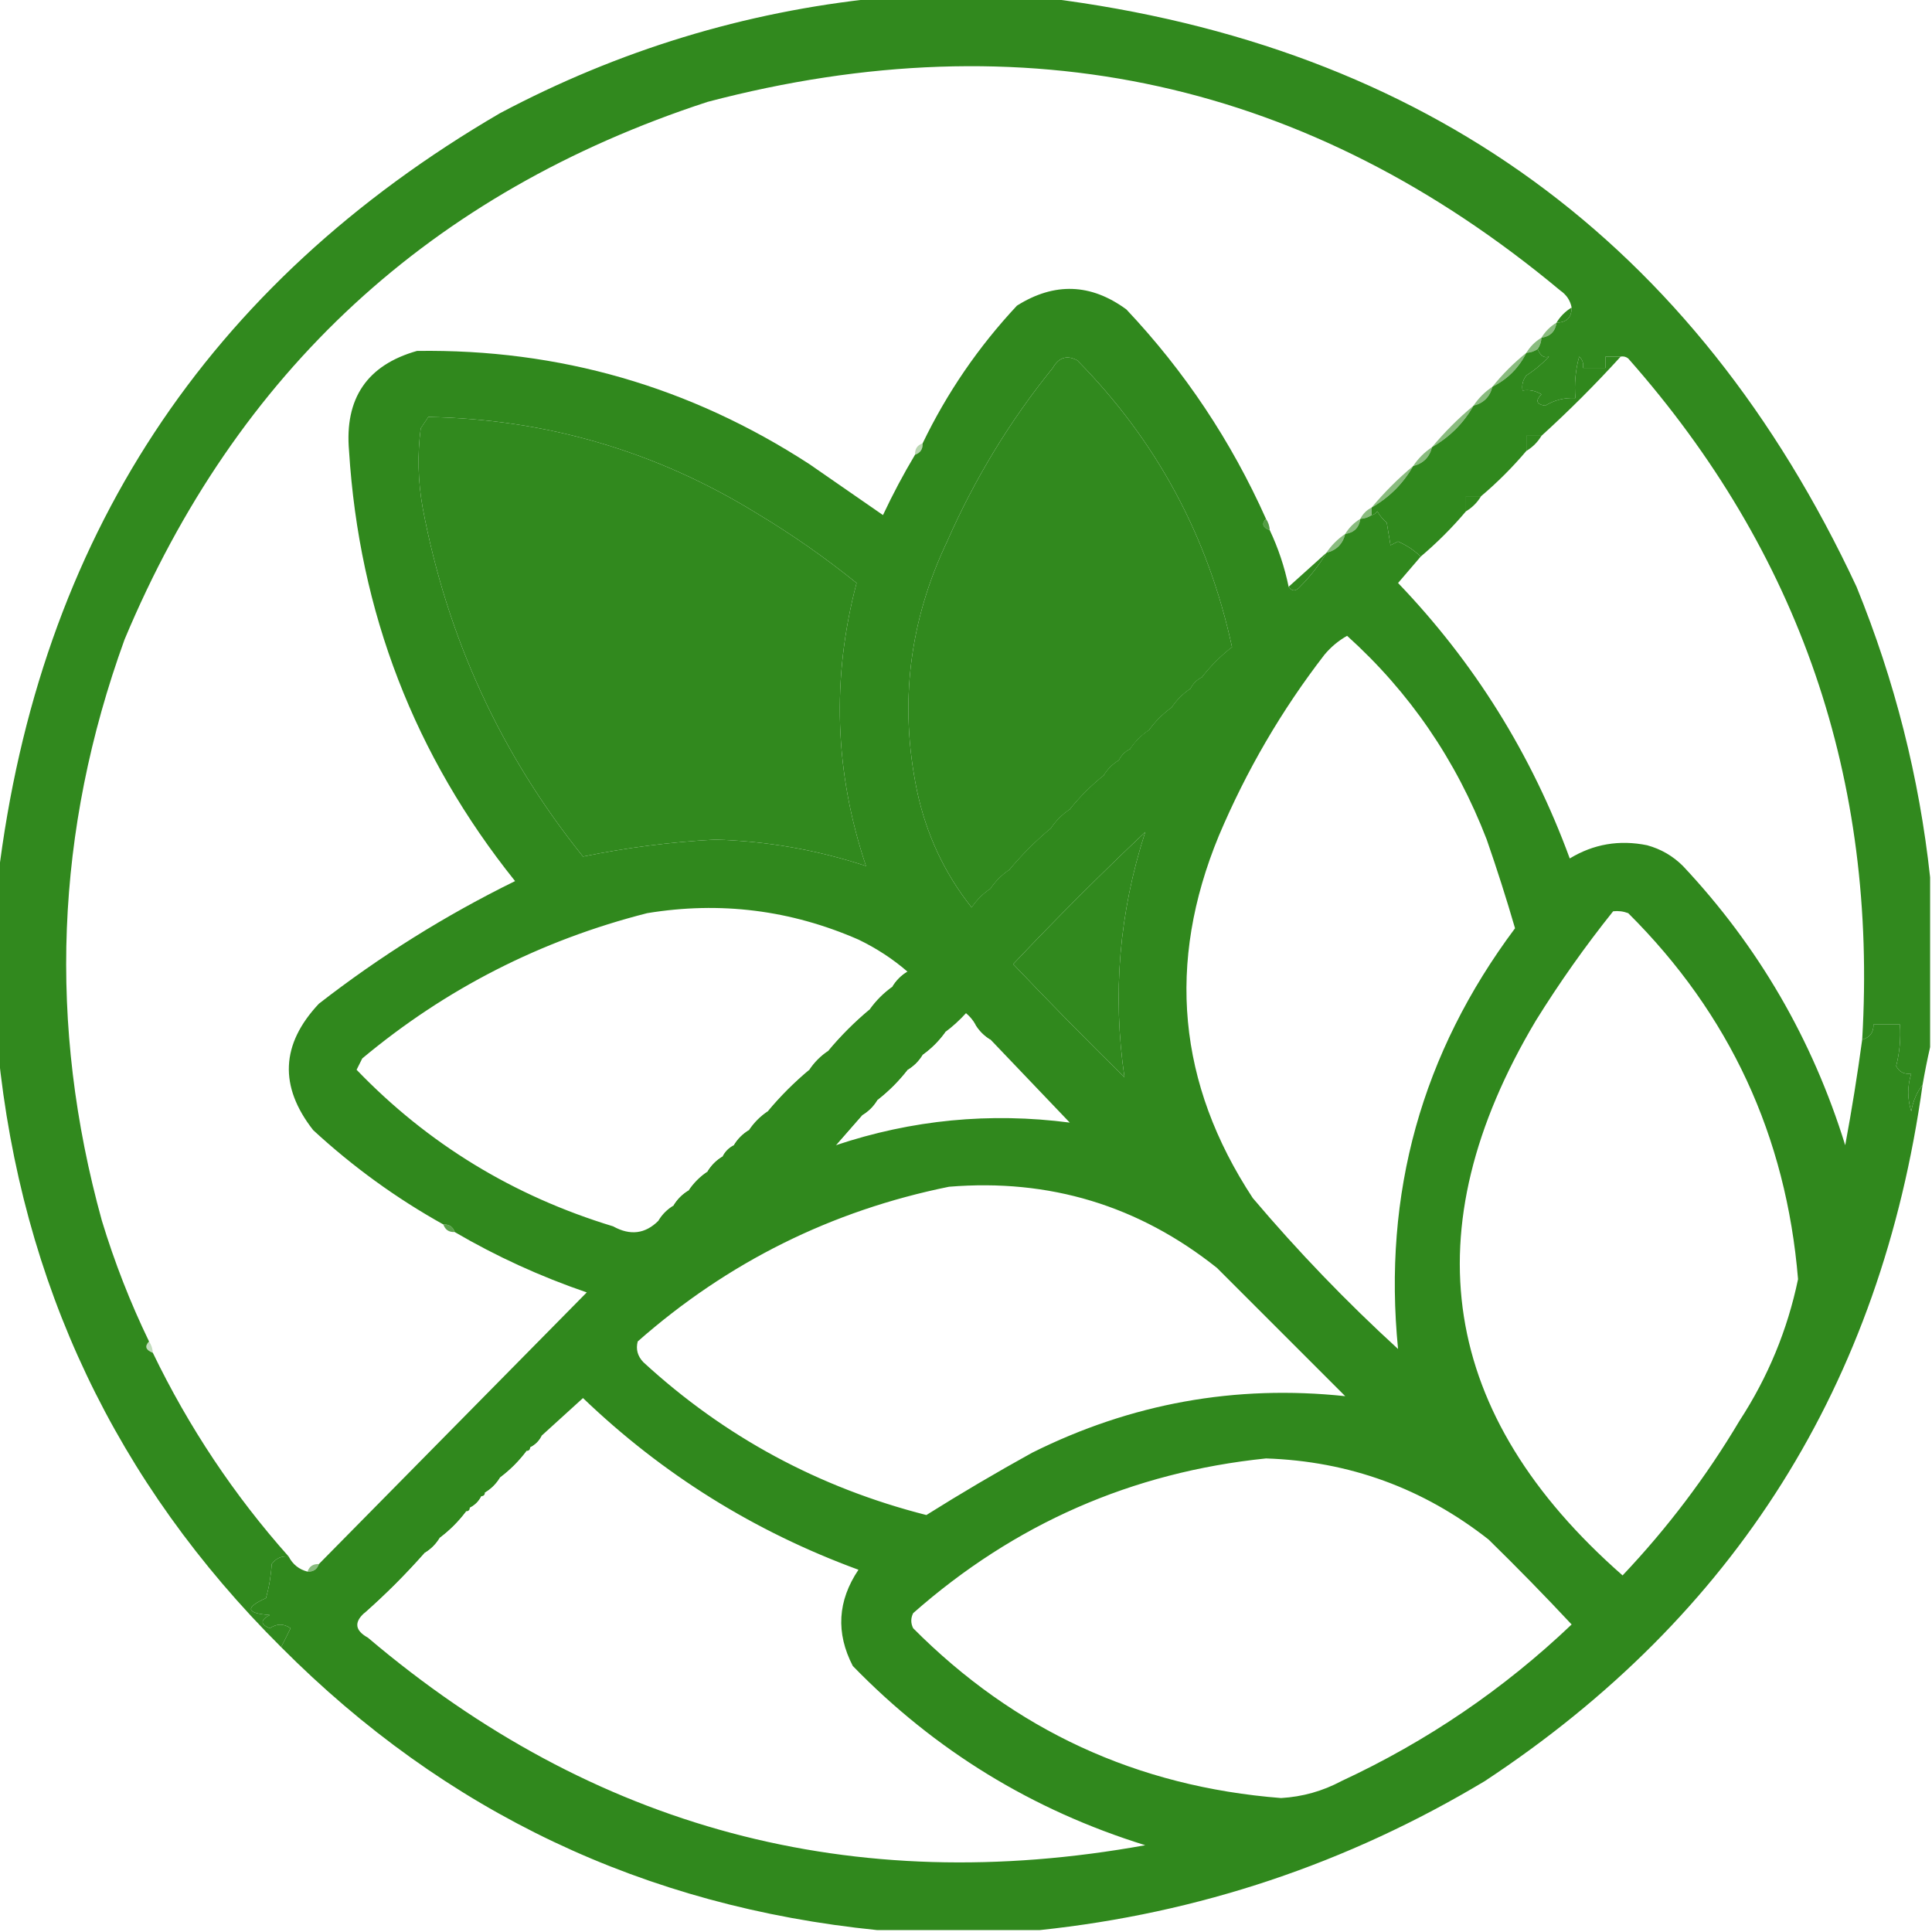
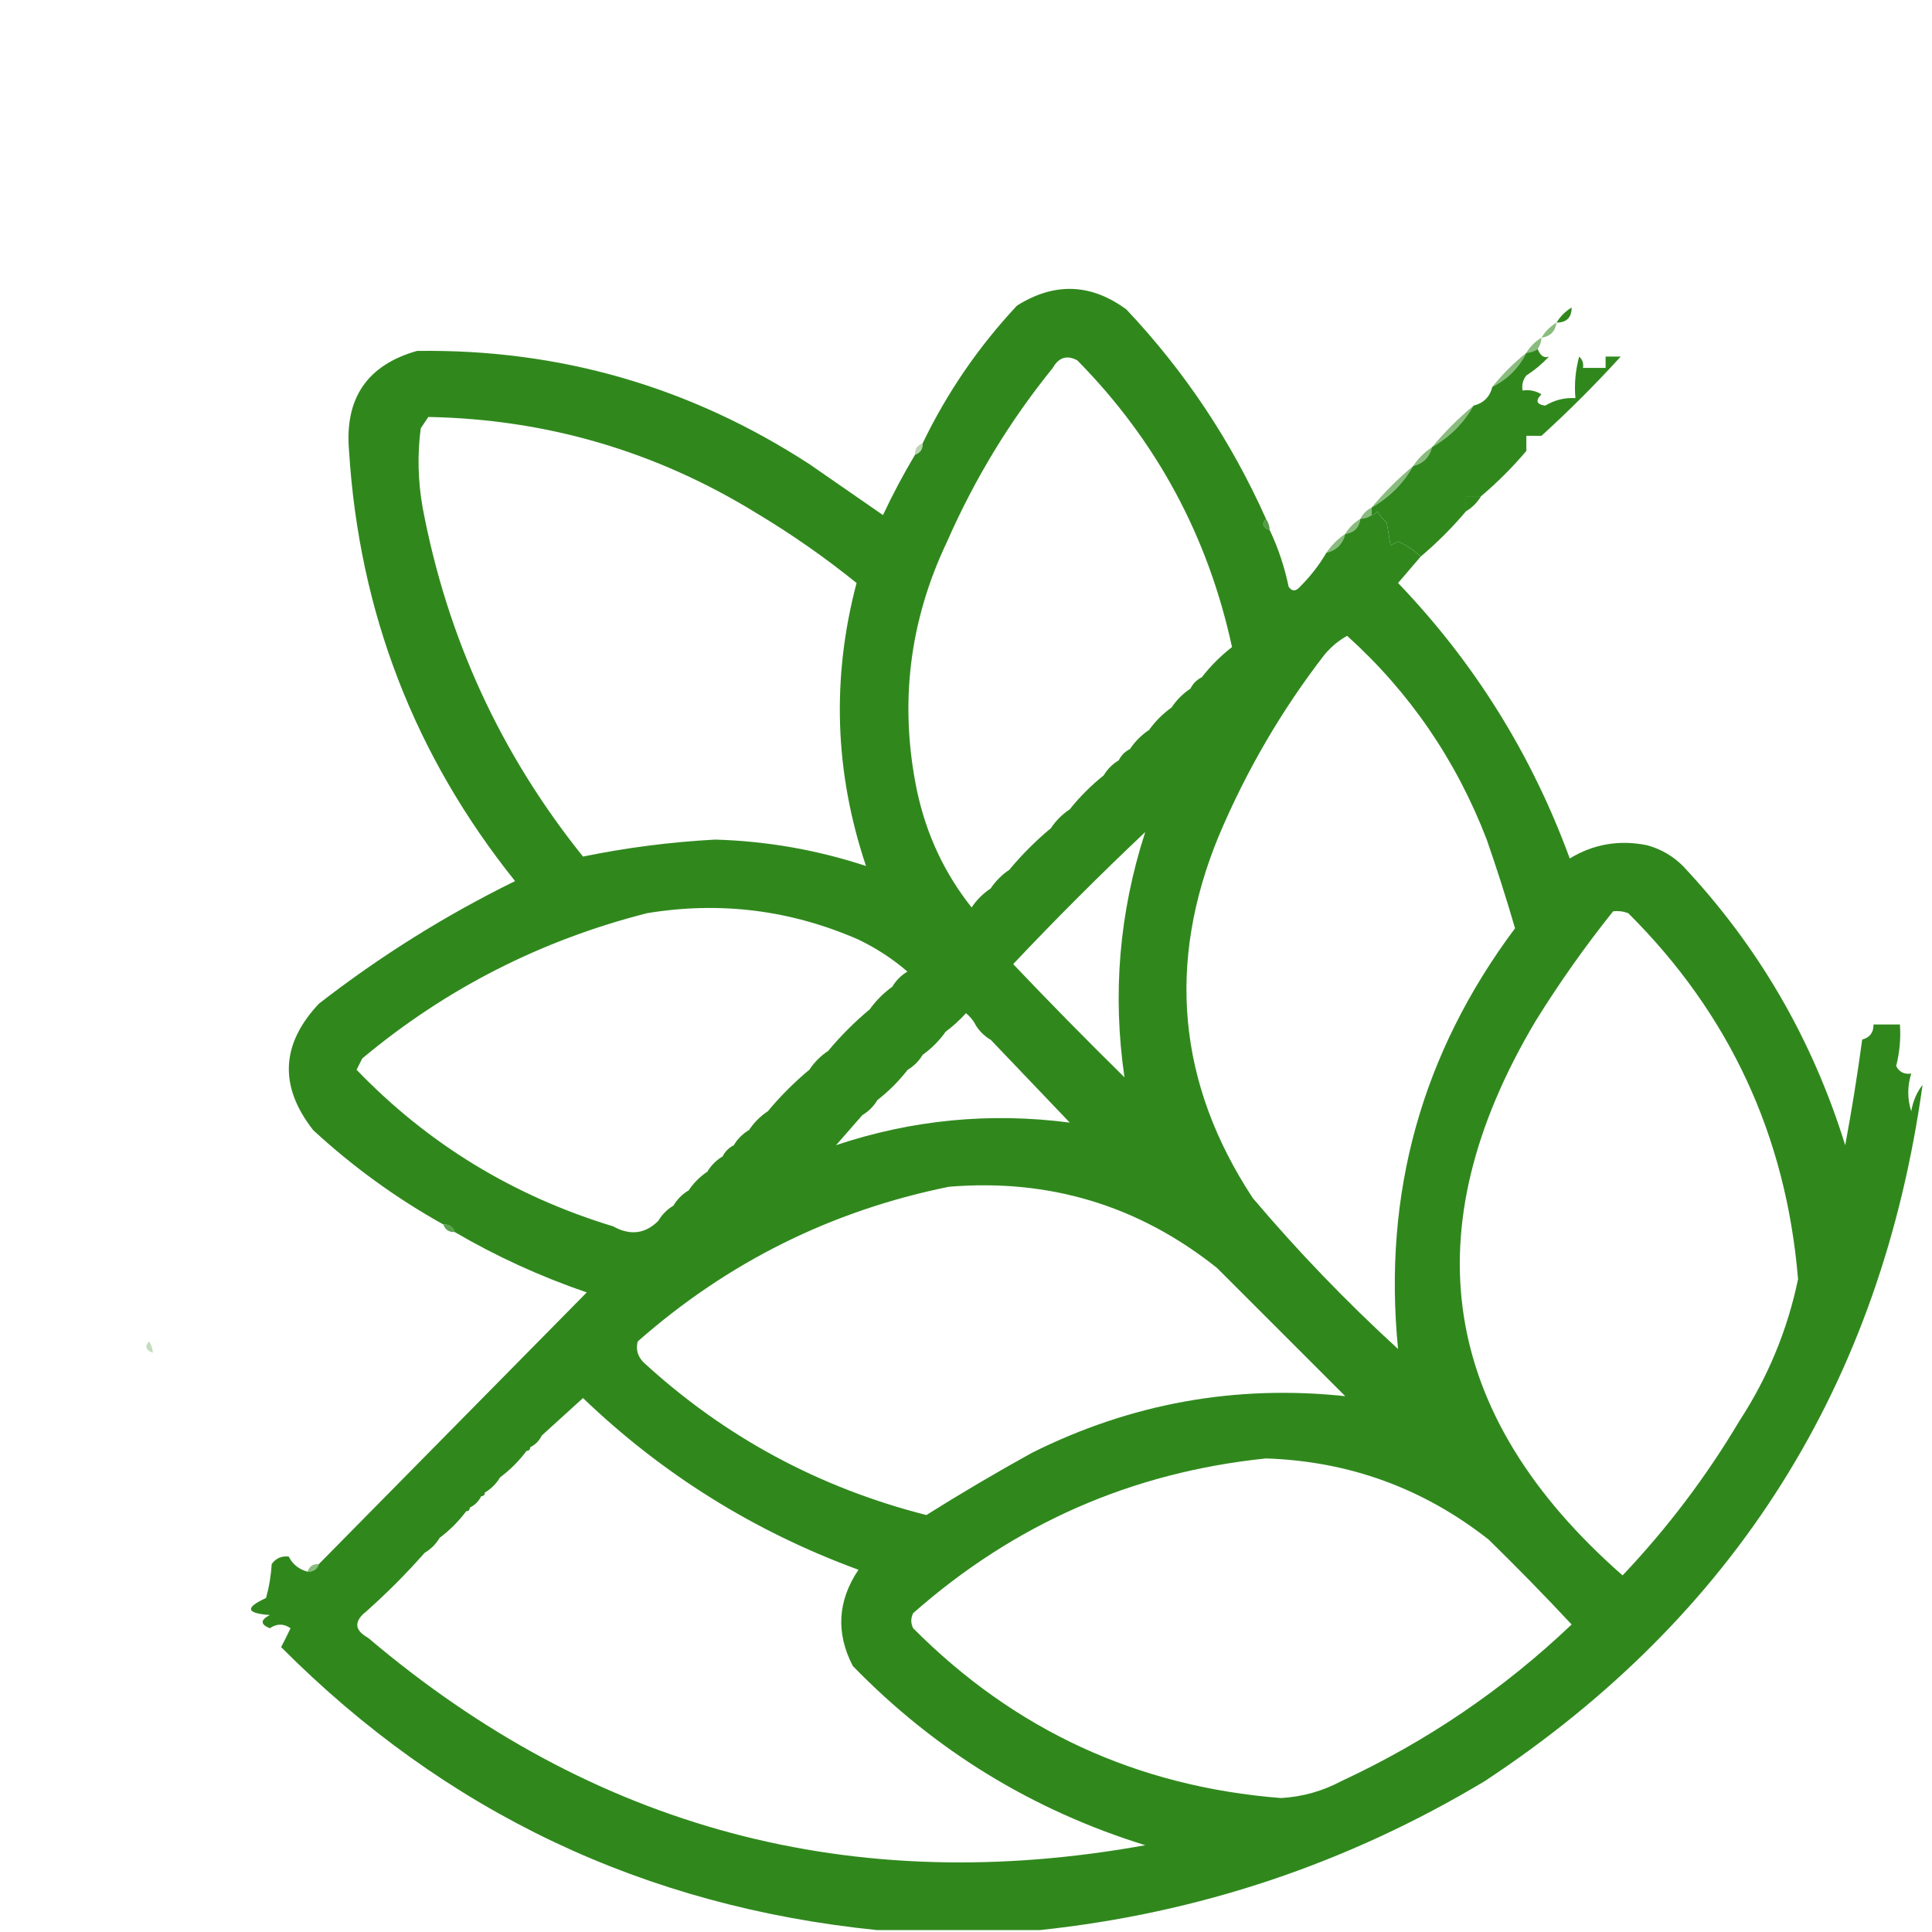
<svg xmlns="http://www.w3.org/2000/svg" width="512" height="512" viewBox="0 0 512 512" fill="none">
  <g clip-path="url(#clip0_985_202)">
-     <path opacity="0.991" fill-rule="evenodd" clip-rule="evenodd" d="M232.5 -0.5C247.5 -0.5 262.5 -0.5 277.5 -0.5C377.764 12.04 449.264 64.04 492 155.5C502.135 180.377 508.635 206.043 511.5 232.5C511.5 247.5 511.5 262.5 511.5 277.5C510.763 280.725 510.097 284.059 509.5 287.5C507.974 289.45 506.974 291.783 506.5 294.5C505.447 291.185 505.447 287.852 506.5 284.5C504.654 284.778 503.32 284.111 502.5 282.5C503.426 278.906 503.759 275.24 503.5 271.5C501.167 271.5 498.833 271.5 496.5 271.5C496.532 273.619 495.532 274.952 493.5 275.5C497.574 206.547 476.907 146.381 431.5 95C430.906 94.536 430.239 94.369 429.5 94.5C428.167 94.5 426.833 94.5 425.5 94.5C425.5 95.5 425.5 96.5 425.5 97.5C423.5 97.5 421.5 97.5 419.5 97.5C419.719 96.325 419.386 95.325 418.5 94.5C417.511 98.107 417.177 101.774 417.5 105.5C414.639 105.342 411.972 106.008 409.5 107.5C407.167 107.167 406.833 106.167 408.5 104.5C406.955 103.548 405.288 103.215 403.5 103.5C403.238 102.022 403.571 100.689 404.5 99.5C406.709 98.08 408.709 96.413 410.5 94.5C409.219 94.984 408.219 94.317 407.5 92.5C408.11 91.609 408.443 90.609 408.5 89.5C410.833 89.167 412.167 87.833 412.5 85.5C415.179 85.475 416.512 84.142 416.5 81.5C416.141 79.629 415.141 78.129 413.5 77C346.997 21.547 271.663 4.88 187.5 27C114.209 50.961 62.709 98.461 33 169.5C14.625 220.19 12.625 271.523 27 323.5C30.351 334.527 34.517 345.194 39.5 355.5C38.285 356.779 38.618 357.779 40.5 358.5C50.019 378.22 62.019 396.22 76.5 412.5C74.61 412.297 73.11 412.963 72 414.5C71.821 417.553 71.321 420.553 70.5 423.5C64.878 426.046 65.212 427.546 71.5 428C68.972 429.316 68.972 430.483 71.5 431.5C73.371 430.233 75.204 430.233 77 431.5C76.26 433.051 75.427 434.717 74.5 436.5C30.721 392.935 5.721 340.268 -0.5 278.5C-0.5 263.167 -0.5 247.833 -0.5 232.5C10.387 142.857 54.721 75.357 132.5 30C163.971 13.305 197.304 3.139 232.5 -0.5ZM113.5 110.5C144.824 111.081 173.824 119.581 200.5 136C209.77 141.551 218.604 147.718 227 154.5C220.344 179.715 221.177 204.715 229.5 229.5C216.528 225.227 203.195 222.893 189.5 222.5C177.652 223.144 165.985 224.644 154.5 227C132.651 199.795 118.484 168.962 112 134.5C110.755 127.445 110.588 120.445 111.5 113.5C112.167 112.5 112.833 111.5 113.5 110.5ZM326.5 171.5C323.5 173.833 320.833 176.5 318.5 179.5C317.167 180.167 316.167 181.167 315.5 182.5C313.5 183.833 311.833 185.5 310.5 187.5C308.167 189.167 306.167 191.167 304.5 193.5C302.5 194.833 300.833 196.5 299.5 198.5C298.167 199.167 297.167 200.167 296.5 201.5C294.833 202.5 293.5 203.833 292.5 205.5C289.167 208.167 286.167 211.167 283.5 214.5C281.5 215.833 279.833 217.5 278.5 219.5C274.5 222.833 270.833 226.5 267.5 230.5C265.5 231.833 263.833 233.5 262.5 235.5C260.5 236.833 258.833 238.5 257.5 240.5C250.293 231.428 245.46 221.095 243 209.5C238.277 186.62 240.943 164.62 251 143.5C258.325 126.834 267.658 111.5 279 97.5C280.588 94.691 282.755 94.025 285.5 95.5C306.484 116.796 320.15 142.129 326.5 171.5ZM303.5 220.5C296.607 241.803 294.773 263.469 298 285.5C287.986 275.653 278.152 265.653 268.5 255.5C279.854 243.479 291.521 231.812 303.5 220.5Z" fill="#30881D" />
    <path fill-rule="evenodd" clip-rule="evenodd" d="M416.5 81.5C416.512 84.142 415.179 85.475 412.5 85.5C413.5 83.833 414.833 82.5 416.5 81.5Z" fill="#30881D" />
    <path opacity="0.565" fill-rule="evenodd" clip-rule="evenodd" d="M412.5 85.5C412.167 87.833 410.833 89.167 408.5 89.5C409.5 87.833 410.833 86.5 412.5 85.5Z" fill="#30881D" />
    <path opacity="0.565" fill-rule="evenodd" clip-rule="evenodd" d="M408.5 89.5C408.443 90.609 408.11 91.609 407.5 92.5C406.609 93.11 405.609 93.443 404.5 93.5C405.5 91.833 406.833 90.5 408.5 89.5Z" fill="#30881D" />
    <path opacity="0.565" fill-rule="evenodd" clip-rule="evenodd" d="M404.5 93.5C402.5 97.5 399.5 100.5 395.5 102.5C398.167 99.167 401.167 96.167 404.5 93.5Z" fill="#30881D" />
-     <path opacity="0.565" fill-rule="evenodd" clip-rule="evenodd" d="M395.5 102.5C394.833 105.167 393.167 106.833 390.5 107.5C391.833 105.5 393.5 103.833 395.5 102.5Z" fill="#30881D" />
    <path opacity="0.565" fill-rule="evenodd" clip-rule="evenodd" d="M390.5 107.5C387.877 112.123 384.21 115.79 379.5 118.5C382.833 114.5 386.5 110.833 390.5 107.5Z" fill="#30881D" />
-     <path fill-rule="evenodd" clip-rule="evenodd" d="M408.5 115.5C407.5 117.167 406.167 118.5 404.5 119.5C404.5 118.167 404.5 116.833 404.5 115.5C405.833 115.5 407.167 115.5 408.5 115.5Z" fill="#30881D" />
    <path fill-rule="evenodd" clip-rule="evenodd" d="M407.5 92.5C408.219 94.317 409.219 94.984 410.5 94.5C408.709 96.413 406.709 98.08 404.5 99.5C403.571 100.689 403.238 102.022 403.5 103.5C405.288 103.215 406.955 103.548 408.5 104.5C406.833 106.167 407.167 107.167 409.5 107.5C411.972 106.008 414.639 105.342 417.5 105.5C417.177 101.774 417.511 98.107 418.5 94.5C419.386 95.325 419.719 96.325 419.5 97.5C421.5 97.5 423.5 97.5 425.5 97.5C425.5 96.5 425.5 95.5 425.5 94.5C426.833 94.5 428.167 94.5 429.5 94.5C422.833 101.833 415.833 108.833 408.5 115.5C407.167 115.5 405.833 115.5 404.5 115.5C404.5 116.833 404.5 118.167 404.5 119.5C400.833 123.833 396.833 127.833 392.5 131.5C391.167 131.5 389.833 131.5 388.5 131.5C388.5 132.833 388.5 134.167 388.5 135.5C384.833 139.833 380.833 143.833 376.5 147.5C374.849 145.876 372.849 144.543 370.5 143.5C369.833 143.833 369.167 144.167 368.5 144.5C368.159 142.51 367.826 140.51 367.5 138.5C366.478 137.646 365.645 136.646 365 135.5C364.617 136.056 364.117 136.389 363.5 136.5C363.5 135.833 363.5 135.167 363.5 134.5C368.21 131.79 371.877 128.123 374.5 123.5C377.167 122.833 378.833 121.167 379.5 118.5C384.21 115.79 387.877 112.123 390.5 107.5C393.167 106.833 394.833 105.167 395.5 102.5C399.5 100.5 402.5 97.5 404.5 93.5C405.609 93.443 406.609 93.11 407.5 92.5Z" fill="#30881D" />
    <path opacity="0.565" fill-rule="evenodd" clip-rule="evenodd" d="M379.5 118.5C378.833 121.167 377.167 122.833 374.5 123.5C375.833 121.5 377.5 119.833 379.5 118.5Z" fill="#30881D" />
    <path opacity="0.565" fill-rule="evenodd" clip-rule="evenodd" d="M374.5 123.5C371.877 128.123 368.21 131.79 363.5 134.5C366.833 130.5 370.5 126.833 374.5 123.5Z" fill="#30881D" />
    <path fill-rule="evenodd" clip-rule="evenodd" d="M392.5 131.5C391.5 133.167 390.167 134.5 388.5 135.5C388.5 134.167 388.5 132.833 388.5 131.5C389.833 131.5 391.167 131.5 392.5 131.5Z" fill="#30881D" />
    <path opacity="0.565" fill-rule="evenodd" clip-rule="evenodd" d="M363.5 134.5C363.5 135.167 363.5 135.833 363.5 136.5C362.609 137.11 361.609 137.443 360.5 137.5C361.167 136.167 362.167 135.167 363.5 134.5Z" fill="#30881D" />
    <path opacity="0.994" fill-rule="evenodd" clip-rule="evenodd" d="M335.5 137.5C334.285 138.779 334.618 139.779 336.5 140.5C338.762 145.285 340.428 150.285 341.5 155.5C342.386 156.776 343.386 156.776 344.5 155.5C347.263 152.748 349.597 149.748 351.5 146.5C354.167 145.833 355.833 144.167 356.5 141.5C358.833 141.167 360.167 139.833 360.5 137.5C361.609 137.443 362.609 137.11 363.5 136.5C364.117 136.389 364.617 136.056 365 135.5C365.645 136.646 366.478 137.646 367.5 138.5C367.826 140.51 368.159 142.51 368.5 144.5C369.167 144.167 369.833 143.833 370.5 143.5C372.849 144.543 374.849 145.876 376.5 147.5C374.523 149.814 372.523 152.147 370.5 154.5C390.711 175.567 405.878 199.901 416 227.5C422.304 223.674 429.137 222.507 436.5 224C440.164 225.002 443.331 226.836 446 229.5C465.973 250.765 480.307 275.432 489 303.5C490.739 294.155 492.239 284.822 493.5 275.5C495.532 274.952 496.532 273.619 496.5 271.5C498.833 271.5 501.167 271.5 503.5 271.5C503.759 275.24 503.426 278.906 502.5 282.5C503.32 284.111 504.654 284.778 506.5 284.5C505.447 287.852 505.447 291.185 506.5 294.5C506.974 291.783 507.974 289.45 509.5 287.5C498.491 366.744 459.824 428.244 393.5 472C357.008 493.886 317.674 507.053 275.5 511.5C261.167 511.5 246.833 511.5 232.5 511.5C170.738 505.266 118.071 480.266 74.5 436.5C75.427 434.717 76.26 433.051 77 431.5C75.204 430.233 73.37 430.233 71.5 431.5C68.972 430.483 68.972 429.316 71.5 428C65.211 427.546 64.878 426.046 70.5 423.5C71.321 420.553 71.821 417.553 72 414.5C73.109 412.963 74.609 412.297 76.5 412.5C77.584 414.587 79.251 415.92 81.5 416.5C83.027 416.573 84.027 415.906 84.5 414.5C108.091 390.575 131.758 366.575 155.5 342.5C143.235 338.308 131.568 332.975 120.5 326.5C120.027 325.094 119.027 324.427 117.5 324.5C105.058 317.571 93.557 309.238 83 299.5C73.918 287.901 74.418 276.734 84.5 266C100.725 253.388 118.058 242.554 136.5 233.5C109.852 200.238 95.185 162.238 92.5 119.5C91.284 105.579 97.284 96.746 110.5 93C148.195 92.453 182.862 102.453 214.5 123C221 127.5 227.5 132 234 136.5C236.593 130.978 239.426 125.645 242.5 120.5C243.906 120.027 244.573 119.027 244.5 117.5C250.96 104.089 259.294 91.922 269.5 81C279.418 74.76 289.085 75.093 298.5 82C313.944 98.378 326.278 116.878 335.5 137.5ZM370.5 357.5C356.806 344.973 343.972 331.639 332 317.5C312.092 287.201 309.092 255.201 323 221.5C330.301 204.22 339.634 188.22 351 173.5C352.719 171.443 354.719 169.776 357 168.5C373.546 183.419 385.879 201.419 394 222.5C396.711 230.299 399.211 238.132 401.5 246C376.762 279.114 366.429 316.281 370.5 357.5ZM113.5 110.5C144.824 111.081 173.824 119.581 200.5 136C209.77 141.551 218.604 147.718 227 154.5C220.344 179.715 221.177 204.715 229.5 229.5C216.528 225.227 203.195 222.893 189.5 222.5C177.652 223.144 165.985 224.644 154.5 227C132.651 199.795 118.484 168.962 112 134.5C110.755 127.445 110.588 120.445 111.5 113.5C112.167 112.5 112.833 111.5 113.5 110.5ZM326.5 171.5C323.5 173.833 320.833 176.5 318.5 179.5C317.167 180.167 316.167 181.167 315.5 182.5C313.5 183.833 311.833 185.5 310.5 187.5C308.167 189.167 306.167 191.167 304.5 193.5C302.5 194.833 300.833 196.5 299.5 198.5C298.167 199.167 297.167 200.167 296.5 201.5C294.833 202.5 293.5 203.833 292.5 205.5C289.167 208.167 286.167 211.167 283.5 214.5C281.5 215.833 279.833 217.5 278.5 219.5C274.5 222.833 270.833 226.5 267.5 230.5C265.5 231.833 263.833 233.5 262.5 235.5C260.5 236.833 258.833 238.5 257.5 240.5C250.293 231.428 245.46 221.095 243 209.5C238.277 186.62 240.943 164.62 251 143.5C258.325 126.834 267.658 111.5 279 97.5C280.588 94.691 282.755 94.025 285.5 95.5C306.484 116.796 320.15 142.129 326.5 171.5ZM303.5 220.5C291.521 231.812 279.854 243.479 268.5 255.5C278.152 265.653 287.986 275.653 298 285.5C294.773 263.469 296.607 241.803 303.5 220.5ZM240.5 257.5C238.833 258.5 237.5 259.833 236.5 261.5C234.167 263.167 232.167 265.167 230.5 267.5C226.5 270.833 222.833 274.5 219.5 278.5C217.5 279.833 215.833 281.5 214.5 283.5C210.5 286.833 206.833 290.5 203.5 294.5C201.5 295.833 199.833 297.5 198.5 299.5C196.833 300.5 195.5 301.833 194.5 303.5C193.167 304.167 192.167 305.167 191.5 306.5C189.833 307.5 188.5 308.833 187.5 310.5C185.5 311.833 183.833 313.5 182.5 315.5C180.833 316.5 179.5 317.833 178.5 319.5C176.833 320.5 175.5 321.833 174.5 323.5C171.008 327.002 167.008 327.502 162.5 325C136.051 316.961 113.384 303.128 94.5 283.5C95 282.5 95.5 281.5 96 280.5C118.153 262.006 143.319 249.173 171.5 242C190.857 238.813 209.524 241.146 227.5 249C232.279 251.303 236.613 254.136 240.5 257.5ZM427.5 241.5C428.873 241.343 430.207 241.51 431.5 242C458.365 268.735 473.365 301.068 476.5 339C473.709 352.423 468.543 364.923 461 376.5C452.203 391.301 441.87 404.968 430 417.5C381.592 375.034 373.925 326.034 407 270.5C413.275 260.399 420.109 250.732 427.5 241.5ZM258.5 271.5C259.5 273.167 260.833 274.5 262.5 275.5C269.5 282.833 276.5 290.167 283.5 297.5C262.339 294.748 241.673 296.748 221.5 303.5C223.833 300.833 226.167 298.167 228.5 295.5C230.167 294.5 231.5 293.167 232.5 291.5C235.5 289.167 238.167 286.5 240.5 283.5C242.167 282.5 243.5 281.167 244.5 279.5C246.833 277.833 248.833 275.833 250.5 273.5C252.463 272.04 254.296 270.373 256 268.5C257.045 269.373 257.878 270.373 258.5 271.5ZM251.5 314.5C278.084 312.308 301.751 319.475 322.5 336C333.833 347.333 345.167 358.667 356.5 370C327.381 366.909 299.714 371.909 273.5 385C264.002 390.248 254.669 395.748 245.5 401.5C216.977 394.243 191.977 380.743 170.5 361C168.964 359.401 168.464 357.567 169 355.5C192.863 334.485 220.363 320.818 251.5 314.5ZM96.5 427.5C102.167 422.5 107.5 417.167 112.5 411.5C114.167 410.5 115.5 409.167 116.5 407.5C119.167 405.5 121.5 403.167 123.5 400.5C124.167 400.5 124.5 400.167 124.5 399.5C125.833 398.833 126.833 397.833 127.5 396.5C128.167 396.5 128.5 396.167 128.5 395.5C130.167 394.5 131.5 393.167 132.5 391.5C135.167 389.5 137.5 387.167 139.5 384.5C140.167 384.5 140.5 384.167 140.5 383.5C141.833 382.833 142.833 381.833 143.5 380.5C147.147 377.189 150.813 373.855 154.5 370.5C175.567 390.711 199.901 405.878 227.5 416C221.968 424.239 221.468 432.739 226 441.5C247.736 463.88 273.57 479.713 303.5 489C225.946 503.024 157.28 484.691 97.5 434C94.118 432.13 93.784 429.964 96.5 427.5ZM335.5 386.5C357.545 387.236 377.211 394.403 394.5 408C402.015 415.348 409.348 422.848 416.5 430.5C398.518 447.624 378.185 461.457 355.5 472C350.508 474.667 345.175 476.167 339.5 476.5C301.353 473.507 268.853 458.507 242 431.5C241.333 430.167 241.333 428.833 242 427.5C268.851 403.821 300.017 390.154 335.5 386.5Z" fill="#30881D" />
    <path opacity="0.576" fill-rule="evenodd" clip-rule="evenodd" d="M296.5 201.5C296.167 203.833 294.833 205.167 292.5 205.5C293.5 203.833 294.833 202.5 296.5 201.5Z" fill="#30881D" />
    <path opacity="0.58" fill-rule="evenodd" clip-rule="evenodd" d="M299.5 198.5C299.5 200.5 298.5 201.5 296.5 201.5C297.167 200.167 298.167 199.167 299.5 198.5Z" fill="#30881D" />
    <path fill-rule="evenodd" clip-rule="evenodd" d="M304.5 193.5C303.931 196.335 302.264 198.001 299.5 198.5C300.833 196.5 302.5 194.833 304.5 193.5Z" fill="#30881D" />
    <path opacity="0.584" fill-rule="evenodd" clip-rule="evenodd" d="M310.5 187.5C309.545 190.455 307.545 192.455 304.5 193.5C306.167 191.167 308.167 189.167 310.5 187.5Z" fill="#30881D" />
    <path opacity="0.584" fill-rule="evenodd" clip-rule="evenodd" d="M315.5 182.5C314.833 185.167 313.167 186.833 310.5 187.5C311.833 185.5 313.5 183.833 315.5 182.5Z" fill="#30881D" />
    <path opacity="0.584" fill-rule="evenodd" clip-rule="evenodd" d="M318.5 179.5C318.5 181.5 317.5 182.5 315.5 182.5C316.167 181.167 317.167 180.167 318.5 179.5Z" fill="#30881D" />
    <path opacity="0.588" fill-rule="evenodd" clip-rule="evenodd" d="M326.5 171.5C324.833 175.167 322.167 177.833 318.5 179.5C320.833 176.5 323.5 173.833 326.5 171.5Z" fill="#30881D" />
-     <path fill-rule="evenodd" clip-rule="evenodd" d="M351.5 146.5C349.597 149.748 347.263 152.748 344.5 155.5C343.386 156.776 342.386 156.776 341.5 155.5C344.833 152.5 348.167 149.5 351.5 146.5Z" fill="#30881D" />
    <path opacity="0.565" fill-rule="evenodd" clip-rule="evenodd" d="M356.5 141.5C355.833 144.167 354.167 145.833 351.5 146.5C352.833 144.5 354.5 142.833 356.5 141.5Z" fill="#30881D" />
    <path opacity="0.565" fill-rule="evenodd" clip-rule="evenodd" d="M360.5 137.5C360.167 139.833 358.833 141.167 356.5 141.5C357.5 139.833 358.833 138.5 360.5 137.5Z" fill="#30881D" />
    <path opacity="0.831" fill-rule="evenodd" clip-rule="evenodd" d="M335.5 137.5C336.11 138.391 336.443 139.391 336.5 140.5C334.618 139.779 334.285 138.779 335.5 137.5Z" fill="#30881D" />
    <path opacity="0.341" fill-rule="evenodd" clip-rule="evenodd" d="M244.5 117.5C244.573 119.027 243.906 120.027 242.5 120.5C242.427 118.973 243.094 117.973 244.5 117.5Z" fill="#30881D" />
    <path opacity="0.224" fill-rule="evenodd" clip-rule="evenodd" d="M113.5 110.5C112.833 111.5 112.167 112.5 111.5 113.5C110.282 111.668 110.949 110.668 113.5 110.5Z" fill="#30881D" />
    <path opacity="0.576" fill-rule="evenodd" clip-rule="evenodd" d="M292.5 205.5C290.5 209.5 287.5 212.5 283.5 214.5C286.167 211.167 289.167 208.167 292.5 205.5Z" fill="#30881D" />
    <path opacity="0.573" fill-rule="evenodd" clip-rule="evenodd" d="M283.5 214.5C282.833 217.167 281.167 218.833 278.5 219.5C279.833 217.5 281.5 215.833 283.5 214.5Z" fill="#30881D" />
    <path opacity="0.569" fill-rule="evenodd" clip-rule="evenodd" d="M278.5 219.5C275.877 224.123 272.21 227.79 267.5 230.5C270.833 226.5 274.5 222.833 278.5 219.5Z" fill="#30881D" />
-     <path opacity="0.569" fill-rule="evenodd" clip-rule="evenodd" d="M267.5 230.5C266.833 233.167 265.167 234.833 262.5 235.5C263.833 233.5 265.5 231.833 267.5 230.5Z" fill="#30881D" />
+     <path opacity="0.569" fill-rule="evenodd" clip-rule="evenodd" d="M267.5 230.5C263.833 233.5 265.5 231.833 267.5 230.5Z" fill="#30881D" />
    <path opacity="0.565" fill-rule="evenodd" clip-rule="evenodd" d="M262.5 235.5C262.001 238.264 260.335 239.931 257.5 240.5C258.833 238.5 260.5 236.833 262.5 235.5Z" fill="#30881D" />
    <path fill-rule="evenodd" clip-rule="evenodd" d="M240.5 257.5C240.512 260.142 239.179 261.475 236.5 261.5C237.5 259.833 238.833 258.5 240.5 257.5Z" fill="#30881D" />
    <path opacity="0.565" fill-rule="evenodd" clip-rule="evenodd" d="M236.5 261.5C235.5 264.5 233.5 266.5 230.5 267.5C232.167 265.167 234.167 263.167 236.5 261.5Z" fill="#30881D" />
    <path fill-rule="evenodd" clip-rule="evenodd" d="M258.5 271.5C261.179 271.525 262.512 272.858 262.5 275.5C260.833 274.5 259.5 273.167 258.5 271.5Z" fill="#30881D" />
    <path opacity="0.565" fill-rule="evenodd" clip-rule="evenodd" d="M230.5 267.5C227.833 272.167 224.167 275.833 219.5 278.5C222.833 274.5 226.5 270.833 230.5 267.5Z" fill="#30881D" />
    <path fill-rule="evenodd" clip-rule="evenodd" d="M244.5 279.5C243.5 281.167 242.167 282.5 240.5 283.5C240.67 282.178 240.337 281.011 239.5 280C241.134 279.506 242.801 279.34 244.5 279.5Z" fill="#30881D" />
    <path opacity="0.565" fill-rule="evenodd" clip-rule="evenodd" d="M219.5 278.5C218.833 281.167 217.167 282.833 214.5 283.5C215.833 281.5 217.5 279.833 219.5 278.5Z" fill="#30881D" />
    <path fill-rule="evenodd" clip-rule="evenodd" d="M250.5 273.5C248.833 275.833 246.833 277.833 244.5 279.5C242.801 279.34 241.134 279.506 239.5 280C240.337 281.011 240.67 282.178 240.5 283.5C238.167 286.5 235.5 289.167 232.5 291.5C231.167 291.5 229.833 291.5 228.5 291.5C228.5 292.833 228.5 294.167 228.5 295.5C226.167 298.167 223.833 300.833 221.5 303.5C220.897 301.81 219.897 300.31 218.5 299C220.256 295.729 222.923 293.895 226.5 293.5C226.481 291.94 226.148 290.44 225.5 289C226.319 287.681 227.319 286.515 228.5 285.5C229.842 287.005 231.508 287.672 233.5 287.5C233.67 286.178 233.337 285.011 232.5 284C235.03 282.805 237.03 280.972 238.5 278.5C239.689 277.571 241.022 277.238 242.5 277.5C242.489 275.453 242.156 273.453 241.5 271.5C241.833 270.833 242.167 270.167 242.5 269.5C243.429 270.689 243.762 272.022 243.5 273.5C245.833 273.5 248.167 273.5 250.5 273.5Z" fill="#30881D" />
    <path opacity="0.565" fill-rule="evenodd" clip-rule="evenodd" d="M214.5 283.5C211.833 288.167 208.167 291.833 203.5 294.5C206.833 290.5 210.5 286.833 214.5 283.5Z" fill="#30881D" />
    <path fill-rule="evenodd" clip-rule="evenodd" d="M232.5 291.5C231.5 293.167 230.167 294.5 228.5 295.5C228.5 294.167 228.5 292.833 228.5 291.5C229.833 291.5 231.167 291.5 232.5 291.5Z" fill="#30881D" />
    <path opacity="0.565" fill-rule="evenodd" clip-rule="evenodd" d="M203.5 294.5C202.833 297.167 201.167 298.833 198.5 299.5C199.833 297.5 201.5 295.833 203.5 294.5Z" fill="#30881D" />
    <path fill-rule="evenodd" clip-rule="evenodd" d="M198.5 299.5C198.512 302.142 197.179 303.475 194.5 303.5C195.5 301.833 196.833 300.5 198.5 299.5Z" fill="#30881D" />
    <path opacity="0.565" fill-rule="evenodd" clip-rule="evenodd" d="M194.5 303.5C194.5 305.5 193.5 306.5 191.5 306.5C192.167 305.167 193.167 304.167 194.5 303.5Z" fill="#30881D" />
    <path fill-rule="evenodd" clip-rule="evenodd" d="M191.5 306.5C191.475 309.179 190.142 310.512 187.5 310.5C188.5 308.833 189.833 307.5 191.5 306.5Z" fill="#30881D" />
    <path opacity="0.565" fill-rule="evenodd" clip-rule="evenodd" d="M187.5 310.5C186.833 313.167 185.167 314.833 182.5 315.5C183.833 313.5 185.5 311.833 187.5 310.5Z" fill="#30881D" />
    <path fill-rule="evenodd" clip-rule="evenodd" d="M182.5 315.5C182.512 318.142 181.179 319.475 178.5 319.5C179.5 317.833 180.833 316.5 182.5 315.5Z" fill="#30881D" />
    <path opacity="0.565" fill-rule="evenodd" clip-rule="evenodd" d="M178.5 319.5C178.167 321.833 176.833 323.167 174.5 323.5C175.5 321.833 176.833 320.5 178.5 319.5Z" fill="#30881D" />
    <path opacity="0.784" fill-rule="evenodd" clip-rule="evenodd" d="M117.5 324.5C119.027 324.427 120.027 325.094 120.5 326.5C118.973 326.573 117.973 325.906 117.5 324.5Z" fill="#30881D" />
    <path opacity="0.29" fill-rule="evenodd" clip-rule="evenodd" d="M39.5 355.5C40.11 356.391 40.444 357.391 40.5 358.5C38.619 357.779 38.285 356.779 39.5 355.5Z" fill="#30881D" />
    <path fill-rule="evenodd" clip-rule="evenodd" d="M143.5 380.5C142.833 381.833 141.833 382.833 140.5 383.5C140.121 380.433 141.121 379.433 143.5 380.5Z" fill="#30881D" />
    <path fill-rule="evenodd" clip-rule="evenodd" d="M139.5 384.5C137.5 387.167 135.167 389.5 132.5 391.5C132.167 391.5 131.833 391.5 131.5 391.5C131.5 389.5 131.5 387.5 131.5 385.5C133.492 385.672 135.158 385.005 136.5 383.5C137.417 384.127 138.417 384.461 139.5 384.5Z" fill="#30881D" />
    <path fill-rule="evenodd" clip-rule="evenodd" d="M131.5 391.5C131.833 391.5 132.167 391.5 132.5 391.5C131.5 393.167 130.167 394.5 128.5 395.5C128.5 394.167 128.5 392.833 128.5 391.5C129.5 391.5 130.5 391.5 131.5 391.5Z" fill="#30881D" />
    <path fill-rule="evenodd" clip-rule="evenodd" d="M127.5 396.5C126.833 397.833 125.833 398.833 124.5 399.5C124.121 396.433 125.121 395.433 127.5 396.5Z" fill="#30881D" />
    <path fill-rule="evenodd" clip-rule="evenodd" d="M123.5 400.5C121.5 403.167 119.167 405.5 116.5 407.5C116.167 407.5 115.833 407.5 115.5 407.5C115.5 405.5 115.5 403.5 115.5 401.5C117.492 401.672 119.158 401.005 120.5 399.5C121.417 400.127 122.417 400.461 123.5 400.5Z" fill="#30881D" />
    <path fill-rule="evenodd" clip-rule="evenodd" d="M112.5 407.5C112.5 408.833 112.5 410.167 112.5 411.5C107.5 417.167 102.167 422.5 96.5 427.5C96.461 426.417 96.127 425.417 95.5 424.5C97.086 422.33 98.42 419.996 99.5 417.5C99.167 416.833 98.833 416.167 98.5 415.5C97.549 416.326 96.549 416.492 95.5 416C96.444 413.281 96.777 410.448 96.5 407.5C98.262 407.357 99.929 407.691 101.5 408.5C104.441 405.871 105.107 406.538 103.5 410.5C104 410.833 104.5 411.167 105 411.5C107.676 410.386 110.176 409.052 112.5 407.5Z" fill="#30881D" />
    <path fill-rule="evenodd" clip-rule="evenodd" d="M112.5 407.5C113.5 407.5 114.5 407.5 115.5 407.5C115.833 407.5 116.167 407.5 116.5 407.5C115.5 409.167 114.167 410.5 112.5 411.5C112.5 410.167 112.5 408.833 112.5 407.5Z" fill="#30881D" />
    <path opacity="0.565" fill-rule="evenodd" clip-rule="evenodd" d="M84.5 414.5C84.027 415.906 83.027 416.573 81.5 416.5C81.973 415.094 82.973 414.427 84.5 414.5Z" fill="#30881D" />
  </g>
  <defs>
    <clipPath id="clip0_985_202">
      <rect width="512" height="512" fill="white" />
    </clipPath>
  </defs>
</svg>